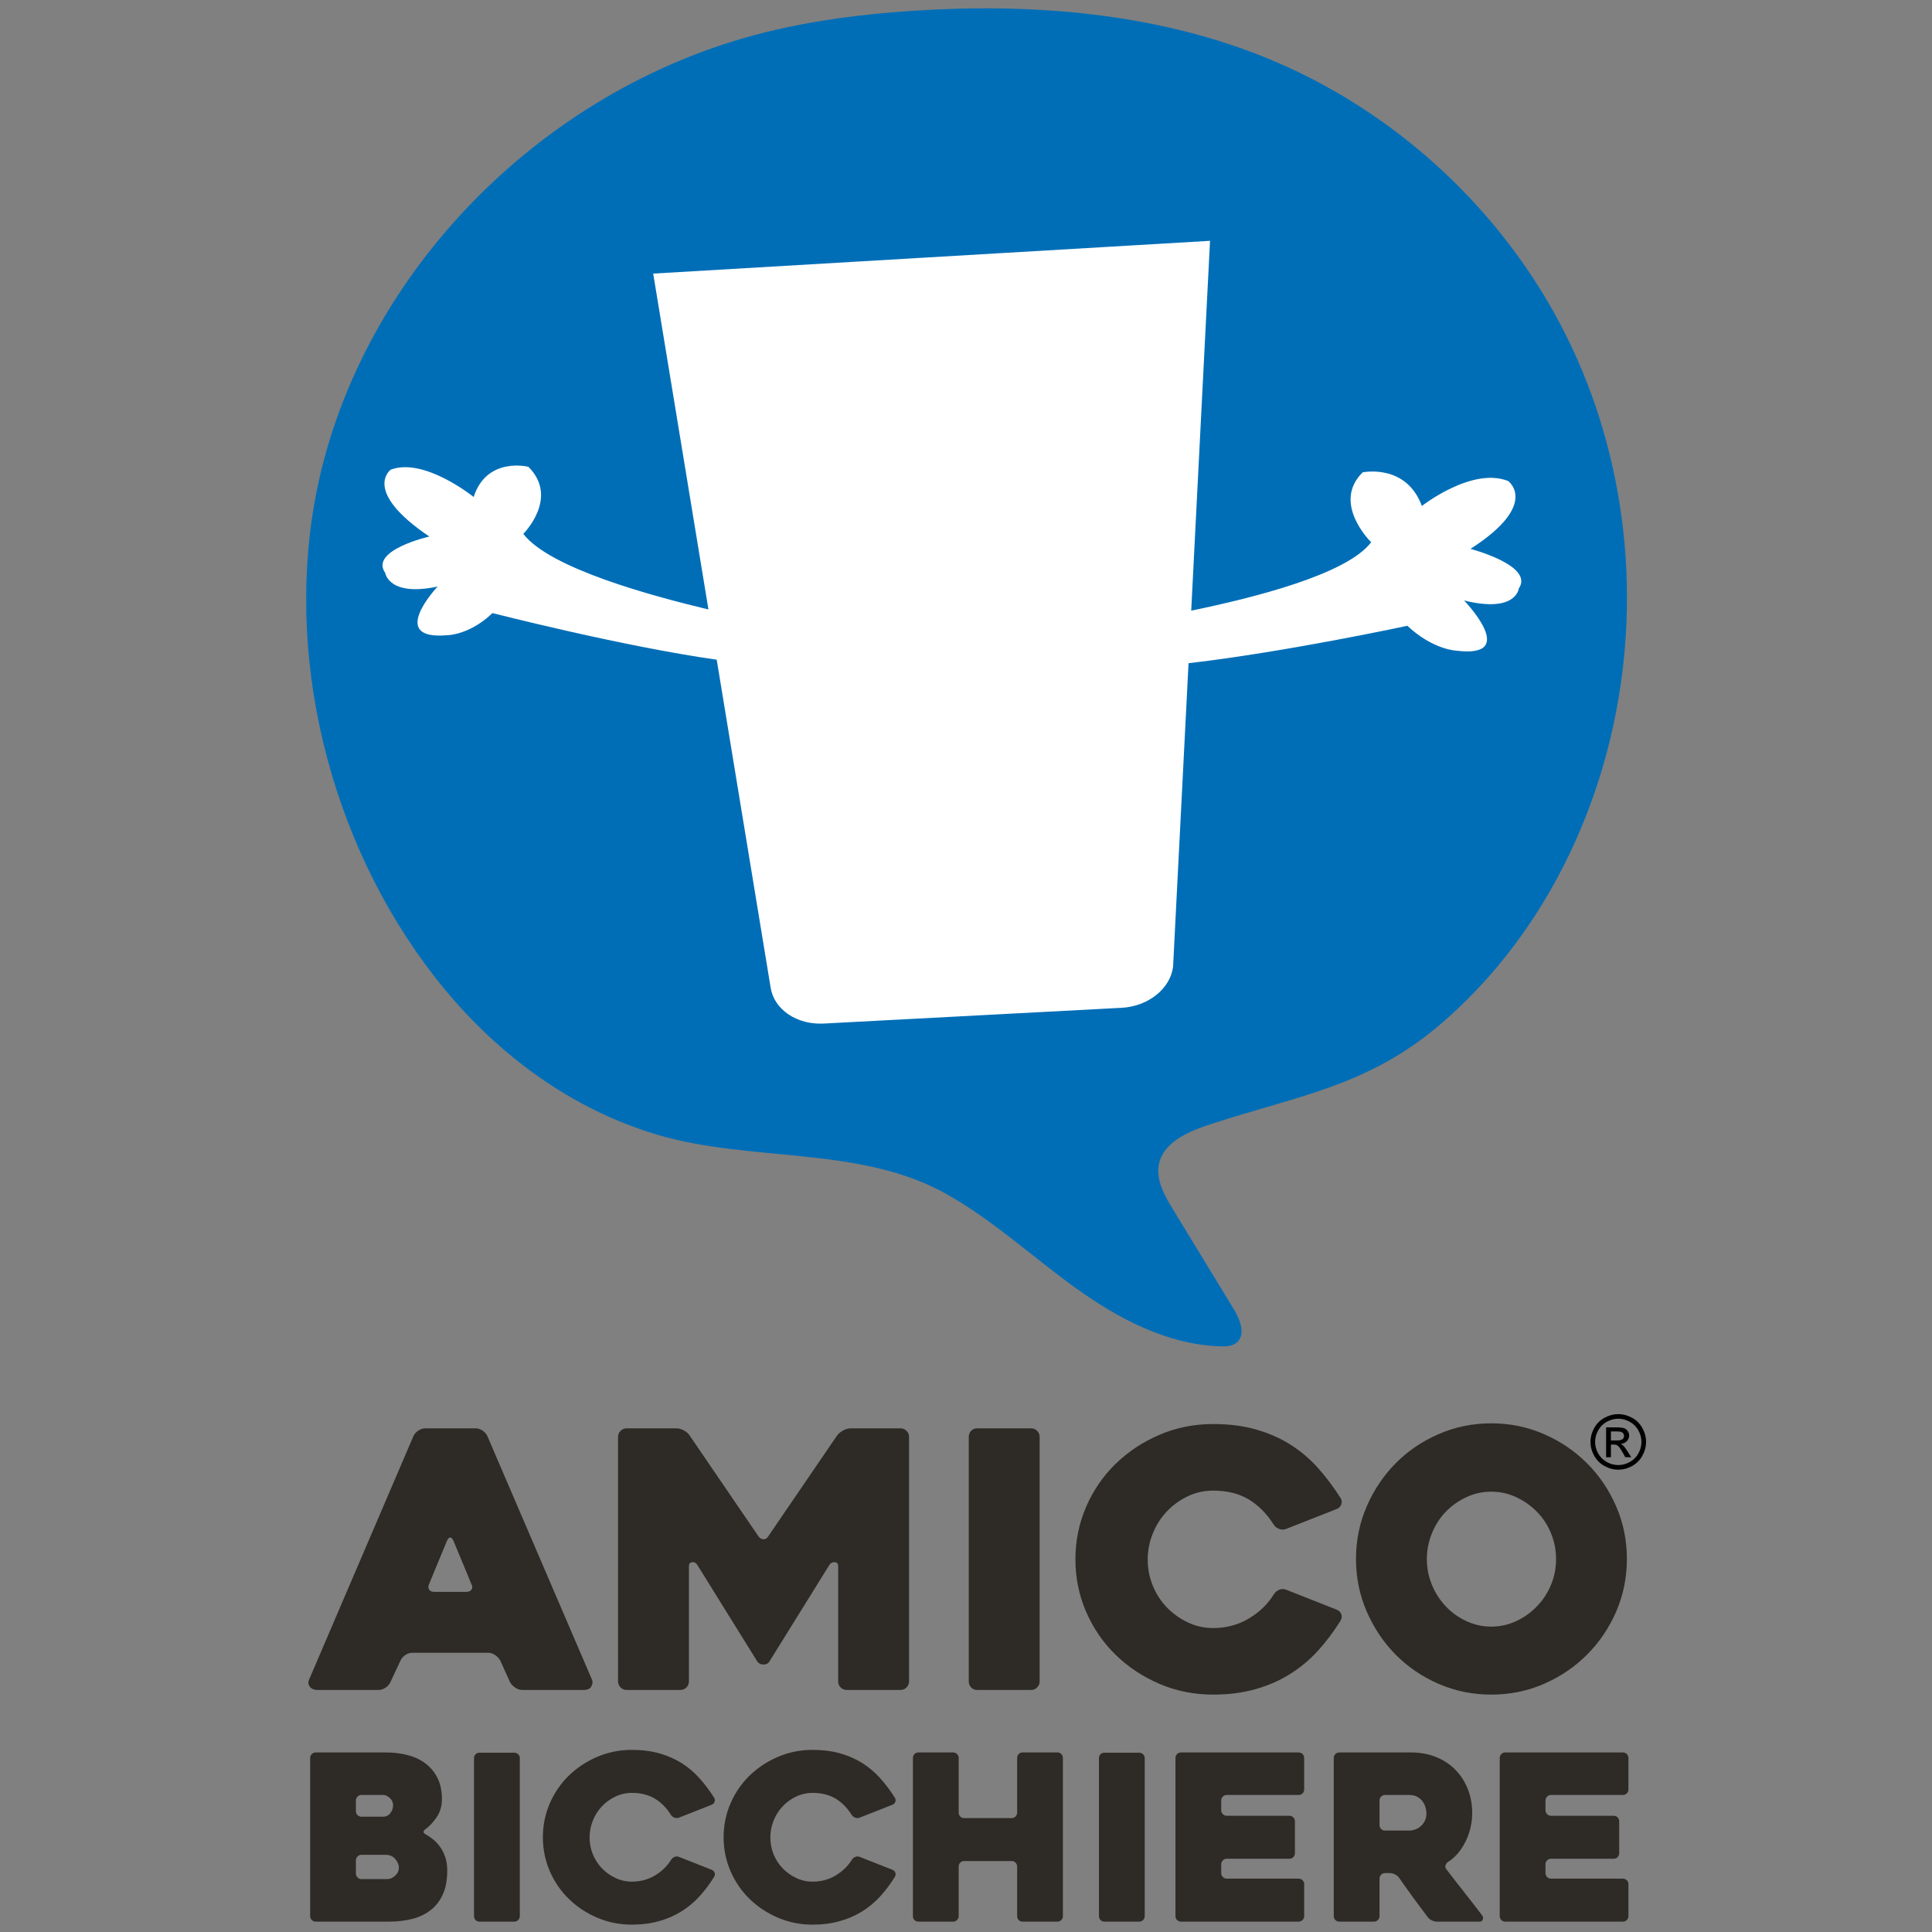
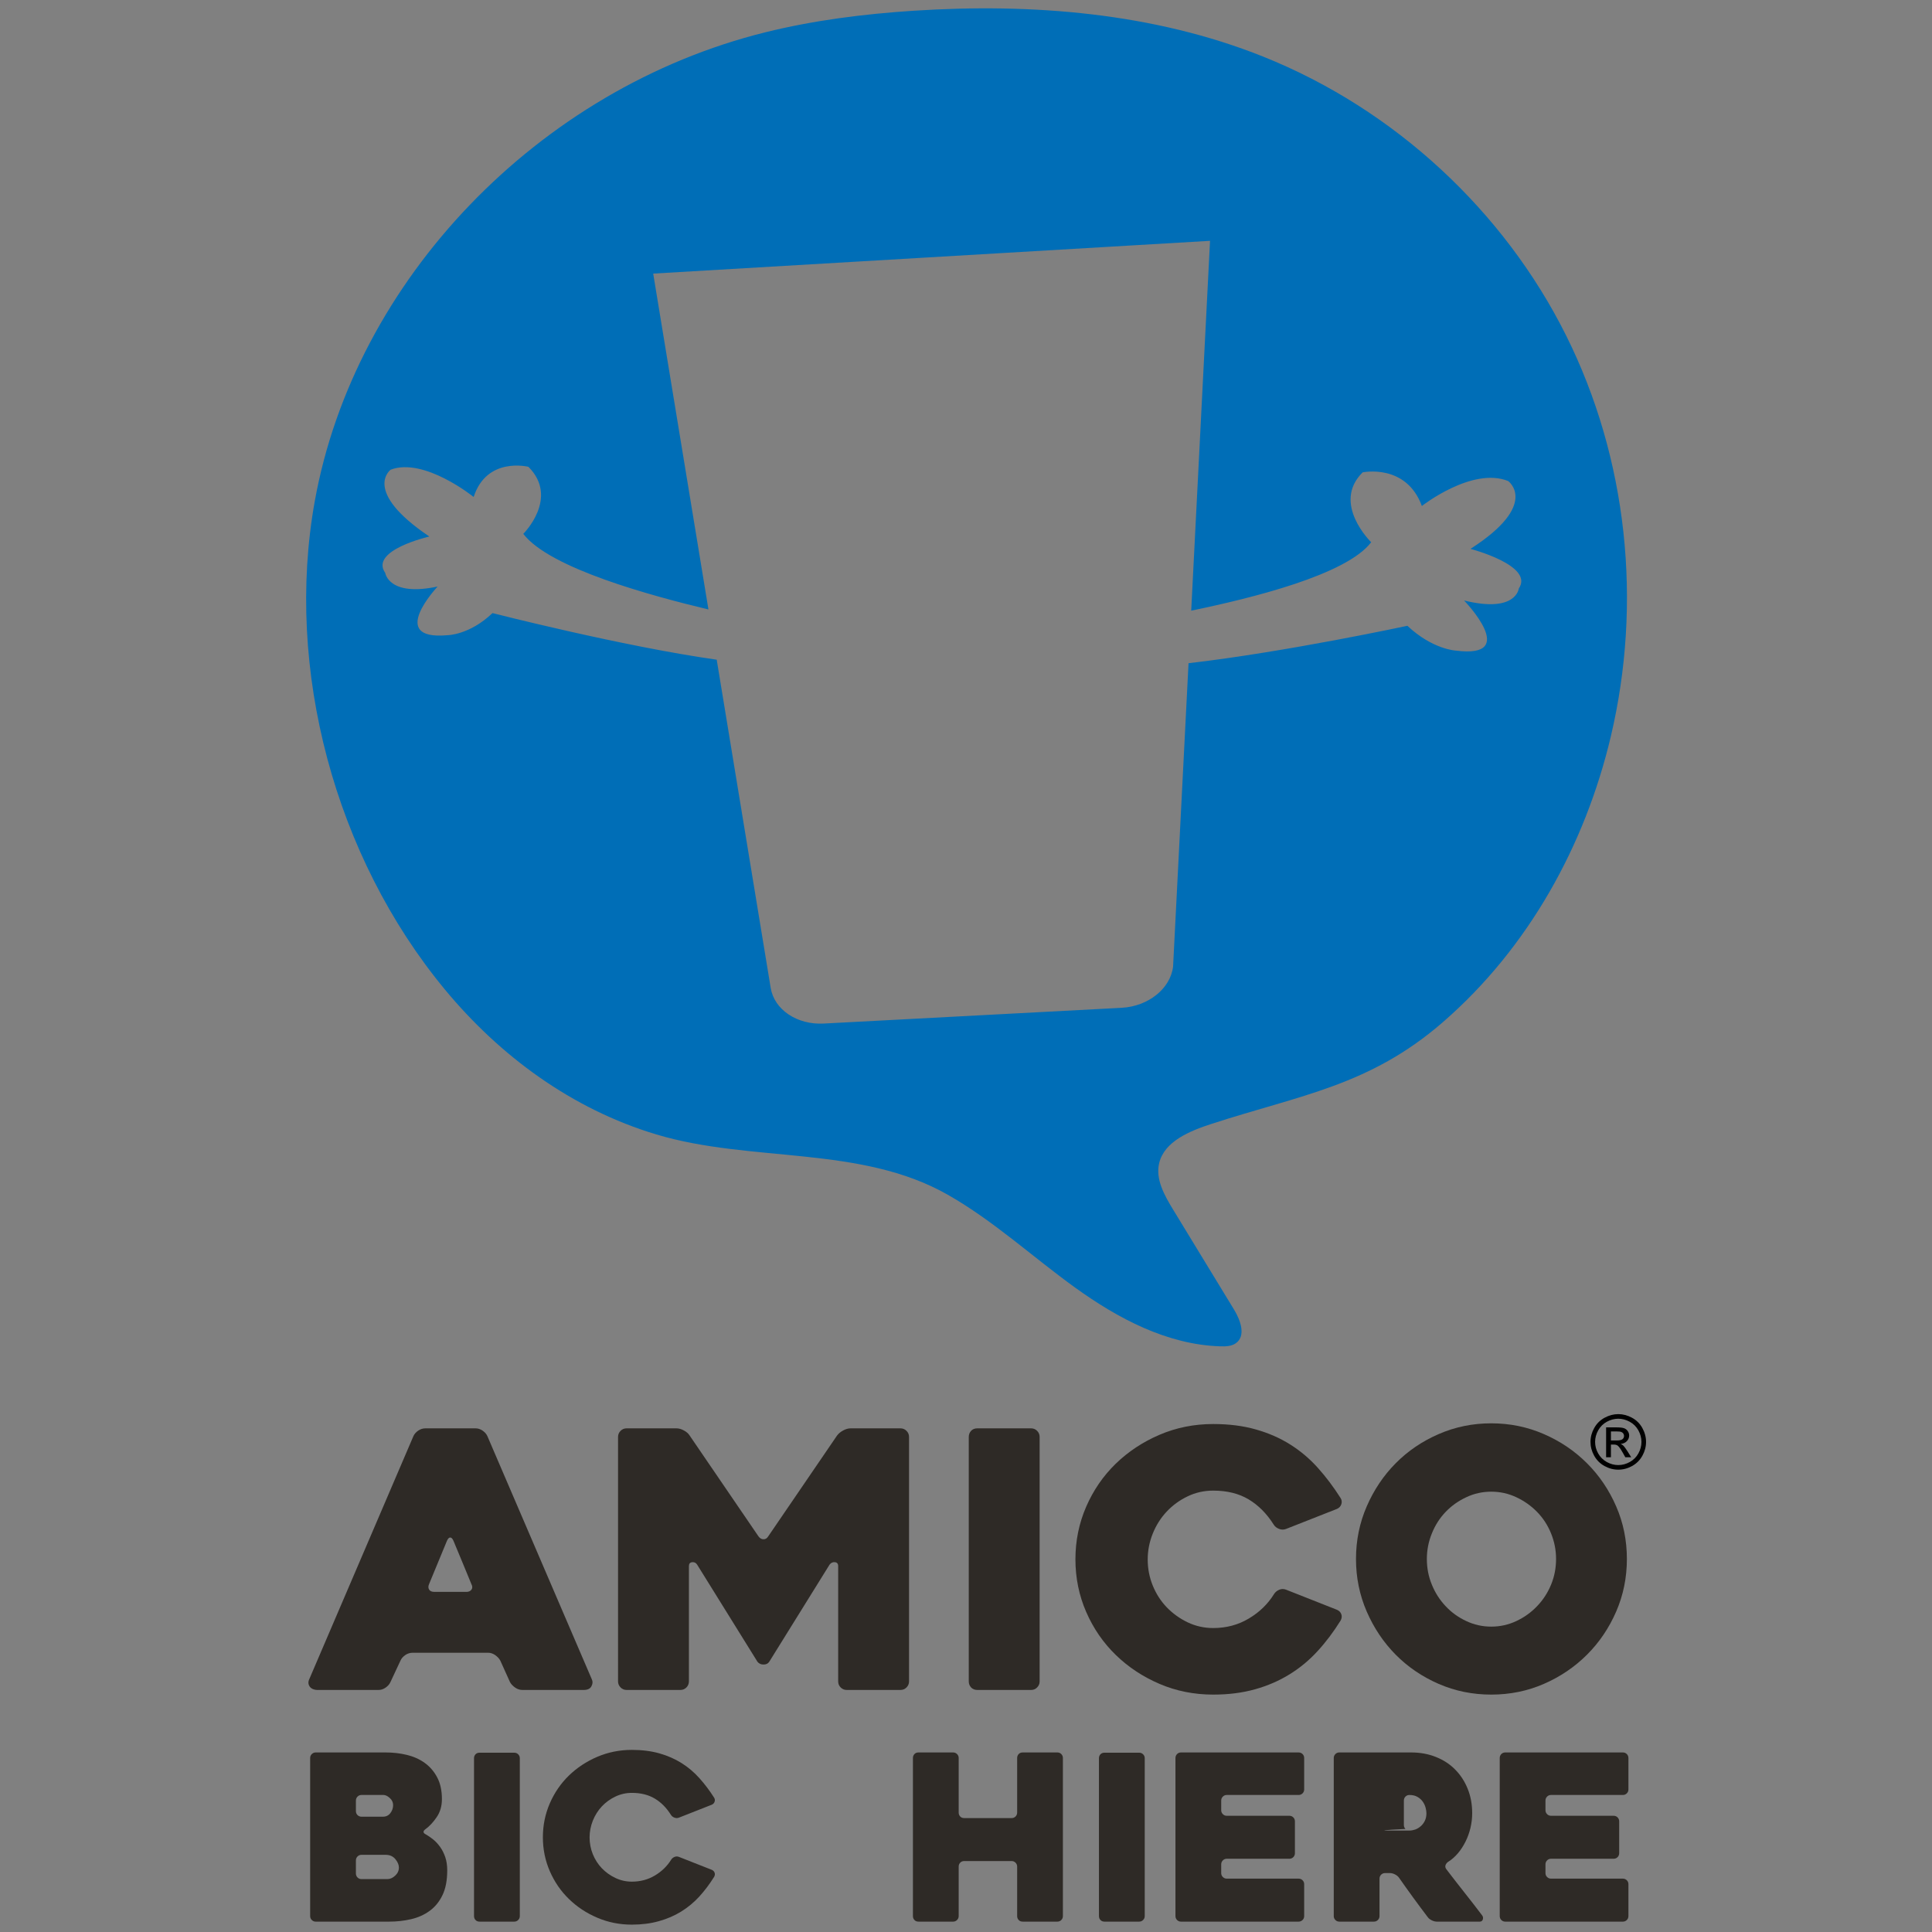
<svg xmlns="http://www.w3.org/2000/svg" version="1.1" id="Layer_1" x="0px" y="0px" width="1230px" height="1230px" viewBox="0 0 1230 1230" enable-background="new 0 0 1230 1230" xml:space="preserve">
  <rect x="0" y="0" width="1230" height="1230" fill="#808080" stroke="none" />
-   <ellipse fill="#FFFFFF" cx="616.762" cy="366.692" rx="399.151" ry="349.75" />
  <path fill="#006EB7" d="M996.986,213.441C957.686,134.708,888.286,69.7,804.232,36.058C734.536,8.161,657.107,1.937,581.743,6.833  c-31.807,2.063-63.562,6.067-94.433,13.713C342.797,56.357,225.688,178.23,200.378,319.181  c-19.147,106.603,12.754,226.186,82.947,310.898c34.856,42.069,80.639,75.996,134.548,92.164  c60.444,18.132,129.822,6.706,185.492,38.366c29.235,16.628,53.926,39.539,81.087,59.125c27.162,19.586,58.481,36.332,92.462,37.403  c3.396,0.108,7.052-0.017,9.81-1.925c6.661-4.618,3.099-14.611-1.044-21.414c-12.962-21.268-25.929-42.535-38.885-63.808  c-5.526-9.073-11.27-19.305-8.798-29.535c3.314-13.8,19.358-20.413,33.353-24.95c56.74-18.429,100.53-24.226,147.175-64.679  c54.707-47.437,90.661-112.932,106.98-181.876C1045.643,383.84,1036.287,292.176,996.986,213.441 M966.932,374.675  c0,0-1.568,15.849-34.835,7.619c0,0,36.116,37.254-5.234,31.912c0,0-14.714-0.644-30.86-15.798c0,0-77.678,16.717-139.328,23.825  l-9.836,193.116c-1.692,14.071-15.789,25.361-32.779,26.264l-189.669,10.03c-16.99,0.897-31.496-8.879-33.74-22.743l-34.358-208.909  c-59.928-8.46-142.749-29.673-142.749-29.673c-14.667,14.003-28.594,14.07-28.594,14.07c-39.009,3.593-6.324-30.977-6.324-30.977  c-31.207,6.684-33.372-8.666-33.372-8.666c-10.177-14.462,28.097-23.168,28.097-23.168c-43.213-29.113-24.604-42.559-24.604-42.559  c21.324-8.073,52.809,17.388,52.809,17.388c8.344-25.92,34.852-19.215,34.852-19.215c19.845,19.818-3.261,42.687-3.261,42.687  c16.876,22.024,81.747,39.477,117.882,48.137l-35.173-213.832l354.507-20.864l-11.983,235.454  c38.626-7.973,98.865-22.825,114.579-43.565c0,0-25.458-24.709-5.435-44.477c0,0,27.686-5.87,37.7,21.403  c0,0,32.062-25.145,54.962-15.876c0,0,20.283,14.735-24.004,43.187C936.18,349.443,977,360.069,966.932,374.675" />
  <path fill="#2E2A26" d="M263.175,914.364c0.587-1.362,1.622-2.536,3.061-3.553c1.441-0.983,2.985-1.46,4.664-1.46h31.898  c1.517,0,3.006,0.477,4.453,1.46c1.433,1.017,2.474,2.19,3.061,3.553l66.541,154.929c0.608,1.357,0.476,2.822-0.349,4.315  c-0.825,1.546-2.477,2.293-4.899,2.293h-38.96c-1.679,0-3.223-0.481-4.664-1.493c-1.438-0.989-2.558-2.162-3.304-3.52l-6.159-13.67  c-0.741-1.357-1.866-2.531-3.298-3.542c-1.446-0.984-2.937-1.46-4.453-1.46H262.69c-1.654,0-3.223,0.476-4.661,1.46  c-1.441,1.011-2.481,2.185-3.068,3.542l-6.389,13.67c-0.614,1.357-1.628,2.53-3.069,3.52c-1.438,1.012-2.934,1.493-4.45,1.493  h-39.171c-0.773,0-1.571-0.163-2.398-0.454c-0.83-0.293-1.522-0.773-2.053-1.357c-0.532-0.611-0.881-1.39-1.035-2.293  c-0.141-0.908,0.076-1.969,0.692-3.195L263.175,914.364z M276.602,1013.467h20.283c1.517,0,2.606-0.481,3.299-1.471  c0.692-0.984,0.643-2.18-0.105-3.542c-1.517-3.785-3.355-8.235-5.486-13.324c-2.108-5.088-4.08-9.836-5.918-14.227  c-0.617-1.385-1.279-2.055-2.05-2.055c-0.749,0-1.441,0.67-2.055,2.055l-11.38,27.551c-0.614,1.362-0.614,2.558,0,3.542  C273.776,1012.985,274.922,1013.467,276.602,1013.467" />
  <path fill="#2E2A26" d="M578.737,914.813v155.626c0,1.514-0.533,2.796-1.601,3.861c-1.063,1.07-2.341,1.601-3.864,1.601h-34.215  c-1.517,0-2.795-0.53-3.864-1.601c-1.065-1.065-1.568-2.348-1.568-3.861v-73.363c0-1.519-0.697-2.373-2.082-2.503  c-1.363-0.162-2.509,0.368-3.412,1.568l-38.372,61.769c-0.771,1.201-1.971,1.812-3.655,1.812c-1.679,0-2.985-0.61-3.888-1.812  l-38.371-61.769c-0.749-1.2-1.812-1.73-3.196-1.568c-1.362,0.13-2.055,0.984-2.055,2.503v73.363c0,1.514-0.53,2.796-1.571,3.861  c-1.071,1.07-2.349,1.601-3.866,1.601h-34.243c-1.49,0-2.796-0.53-3.837-1.601c-1.063-1.065-1.601-2.348-1.601-3.861V914.813  c0-1.515,0.538-2.796,1.601-3.866c1.063-1.065,2.347-1.596,3.837-1.596h31.769c1.49,0,3.088,0.449,4.74,1.357  c1.676,0.903,2.879,1.974,3.625,3.195l43.86,64.252c0.908,1.228,1.971,1.816,3.195,1.816c1.23,0,2.215-0.589,2.963-1.816  l43.86-64.252c0.908-1.222,2.188-2.292,3.863-3.195c1.658-0.908,3.223-1.357,4.748-1.357h31.733c1.522,0,2.801,0.53,3.864,1.596  C578.204,912.018,578.737,913.299,578.737,914.813" />
  <path fill="#2E2A26" d="M656.441,1075.901h-34.245c-1.644,0-2.984-0.53-3.969-1.601c-0.957-1.065-1.466-2.342-1.466-3.867v-155.62  c0-1.52,0.509-2.802,1.466-3.866c0.984-1.065,2.325-1.596,3.969-1.596h34.245c1.52,0,2.796,0.53,3.834,1.596  c1.071,1.064,1.601,2.347,1.601,3.866v155.62c0,1.525-0.529,2.802-1.601,3.867C659.237,1075.371,657.961,1075.901,656.441,1075.901" />
  <path fill="#2E2A26" d="M853.505,1031.695c-4.423,7.11-9.269,13.584-14.605,19.396c-5.305,5.834-11.274,10.766-17.877,14.844  c-6.613,4.104-13.935,7.278-21.981,9.538c-8.057,2.266-16.952,3.386-26.652,3.386c-12.151,0-23.556-2.266-34.191-6.824  c-10.631-4.554-19.932-10.707-27.897-18.467c-7.965-7.754-14.232-16.866-18.791-27.34c-4.553-10.469-6.846-21.641-6.846-33.494  c0-11.831,2.293-22.998,6.846-33.493c4.559-10.479,10.826-19.597,18.791-27.346c7.966-7.728,17.267-13.881,27.897-18.444  c10.636-4.554,22.04-6.847,34.191-6.847c10.02,0,19.05,1.146,27.096,3.439c8.058,2.266,15.353,5.462,21.879,9.565  c6.532,4.104,12.421,9.063,17.672,14.931c5.224,5.829,10.047,12.253,14.47,19.233c0.747,1.223,0.909,2.504,0.454,3.889  c-0.454,1.362-1.384,2.347-2.746,2.963l-32.348,12.734c-1.52,0.611-3.045,0.611-4.564,0c-1.52-0.589-2.66-1.486-3.406-2.72  c-4.424-6.986-9.733-12.34-15.963-16.071c-6.24-3.73-13.751-5.569-22.543-5.569c-5.781,0-11.221,1.2-16.304,3.655  c-5.1,2.423-9.518,5.678-13.324,9.701c-3.79,4.045-6.749,8.711-8.879,14.043c-2.131,5.332-3.201,10.82-3.201,16.439  c0,5.807,1.07,11.322,3.201,16.578c2.13,5.251,5.089,9.858,8.879,13.827c3.807,3.948,8.225,7.144,13.324,9.599  c5.083,2.422,10.522,3.645,16.304,3.645c8.338,0,15.908-2.022,22.646-6.051c6.775-4.018,12.129-9.22,16.07-15.584  c0.773-1.229,1.865-2.137,3.304-2.748c1.438-0.61,2.937-0.61,4.456,0l32.348,12.768c1.362,0.611,2.292,1.547,2.746,2.85  C854.414,1029.002,854.252,1030.332,853.505,1031.695" />
  <path fill="#2E2A26" d="M863.287,992.519c0-11.864,2.287-23.025,6.841-33.494c4.563-10.501,10.69-19.64,18.439-27.448  c7.759-7.835,16.871-14.021,27.345-18.568c10.475-4.564,21.641-6.857,33.494-6.857c11.858,0,23.025,2.293,33.499,6.857  c10.475,4.547,19.618,10.733,27.448,18.568c7.841,7.809,14.016,16.947,18.574,27.448c4.559,10.469,6.819,21.63,6.819,33.494  c0,11.831-2.261,22.997-6.819,33.493c-4.559,10.48-10.733,19.613-18.574,27.448c-7.83,7.813-16.974,14.021-27.448,18.58  c-10.474,4.554-21.641,6.819-33.499,6.819c-11.854,0-23.02-2.266-33.494-6.819c-10.474-4.559-19.586-10.767-27.345-18.58  c-7.749-7.835-13.876-16.968-18.439-27.448C865.574,1015.516,863.287,1004.35,863.287,992.519 M908.401,992.519  c0,5.759,1.06,11.247,3.201,16.39c2.099,5.17,5.029,9.723,8.761,13.67c3.709,3.969,8.078,7.111,13.107,9.458  c5.013,2.368,10.317,3.547,15.936,3.547c5.629,0,10.929-1.179,15.969-3.547c5.007-2.347,9.403-5.489,13.183-9.458  c3.813-3.947,6.775-8.5,8.906-13.67c2.136-5.143,3.196-10.631,3.196-16.39c0-5.618-1.061-11.059-3.196-16.31  c-2.131-5.223-5.094-9.776-8.906-13.67c-3.779-3.866-8.176-6.98-13.183-9.322c-5.04-2.379-10.34-3.547-15.969-3.547  c-5.618,0-10.923,1.168-15.936,3.547c-5.029,2.342-9.398,5.456-13.107,9.322c-3.731,3.894-6.662,8.447-8.761,13.67  C909.461,981.46,908.401,986.9,908.401,992.519" />
  <path fill="#2E2A26" d="M271.194,1167.914c1.544,0.881,3.118,1.974,4.691,3.256c1.571,1.275,3.012,2.85,4.34,4.715  c1.335,1.838,2.398,3.996,3.252,6.451c0.83,2.477,1.249,5.245,1.249,8.387c0,6.402-1.006,11.647-3.034,15.833  c-1.998,4.158-4.718,7.483-8.157,9.993c-3.437,2.504-7.381,4.267-11.853,5.299c-4.453,1.044-9.145,1.553-14.043,1.553h-46.634  c-0.987,0-1.812-0.352-2.509-1.044c-0.692-0.66-1.035-1.515-1.035-2.499V1119.23c0-0.989,0.343-1.811,1.035-2.503  c0.698-0.692,1.522-1.038,2.509-1.038h44.419c4.718,0,9.22,0.502,13.538,1.541c4.312,1.038,8.13,2.725,11.407,5.094  c3.271,2.341,5.94,5.407,7.941,9.192c2.02,3.758,3.034,8.393,3.034,13.908c0,4.396-1.119,8.235-3.328,11.458  c-2.209,3.256-4.586,5.786-7.144,7.651C269.117,1165.811,269.223,1166.957,271.194,1167.914 M230.125,1156.591h13.678  c1.971,0,3.536-0.746,4.71-2.261c1.176-1.524,1.763-3.228,1.763-5.094c0-1.757-0.692-3.281-2.133-4.559  c-1.412-1.281-2.774-1.919-4.026-1.919h-13.992c-0.979,0-1.812,0.352-2.503,1.044c-0.692,0.691-1.036,1.514-1.036,2.503v6.765  c0,0.963,0.344,1.817,1.036,2.51C228.313,1156.245,229.146,1156.591,230.125,1156.591 M245.584,1180.87h-15.459  c-0.979,0-1.812,0.341-2.503,1.033c-0.692,0.692-1.036,1.524-1.036,2.509v8.365c0,0.984,0.344,1.839,1.036,2.51  c0.692,0.691,1.524,1.037,2.503,1.037h16.474c1.782,0,3.439-0.751,5.004-2.211c1.579-1.466,2.35-3.174,2.35-5.143  c0-1.763-0.749-3.547-2.266-5.386C250.17,1181.773,248.115,1180.87,245.584,1180.87" />
  <path fill="#2E2A26" d="M327.421,1223.395h-22.122c-1.063,0-1.914-0.341-2.558-1.038c-0.636-0.665-0.957-1.52-0.957-2.504v-100.486  c0-0.989,0.321-1.812,0.957-2.509c0.644-0.666,1.495-1.012,2.558-1.012h22.122c0.957,0,1.811,0.346,2.477,1.012  c0.697,0.697,1.041,1.52,1.041,2.509v100.486c0,0.984-0.343,1.839-1.041,2.504C329.232,1223.054,328.378,1223.395,327.421,1223.395" />
  <path fill="#2E2A26" d="M454.663,1194.859c-2.853,4.58-5.997,8.766-9.409,12.523c-3.431,3.753-7.297,6.954-11.561,9.593  c-4.264,2.64-9.009,4.688-14.208,6.127c-5.194,1.466-10.925,2.212-17.209,2.212c-7.835,0-15.195-1.466-22.068-4.424  c-6.875-2.931-12.872-6.895-18.012-11.907c-5.169-5.013-9.19-10.896-12.153-17.671c-2.928-6.766-4.423-13.963-4.423-21.608  c0-7.679,1.495-14.876,4.423-21.641c2.963-6.771,6.984-12.659,12.153-17.672c5.14-4.979,11.137-8.949,18.012-11.901  c6.873-2.937,14.232-4.429,22.068-4.429c6.473,0,12.307,0.746,17.509,2.212c5.194,1.465,9.909,3.541,14.119,6.18  c4.242,2.666,8.025,5.862,11.407,9.652c3.383,3.78,6.5,7.912,9.353,12.41c0.481,0.807,0.587,1.628,0.292,2.504  c-0.292,0.887-0.879,1.525-1.76,1.926l-20.892,8.229c-0.984,0.4-1.971,0.4-2.958,0c-0.984-0.368-1.704-0.957-2.209-1.757  c-2.823-4.505-6.262-7.971-10.288-10.366c-4.025-2.401-8.871-3.623-14.573-3.623c-3.734,0-7.227,0.795-10.528,2.368  c-3.277,1.573-6.157,3.65-8.609,6.262c-2.447,2.617-4.342,5.656-5.727,9.09c-1.362,3.439-2.055,6.981-2.055,10.609  c0,3.753,0.692,7.295,2.055,10.707c1.385,3.391,3.28,6.37,5.727,8.934c2.452,2.557,5.332,4.606,8.609,6.18  c3.301,1.568,6.794,2.369,10.528,2.369c5.41,0,10.282-1.309,14.657-3.915c4.34-2.585,7.806-5.942,10.366-10.074  c0.481-0.773,1.195-1.362,2.13-1.757c0.93-0.4,1.89-0.4,2.874,0l20.892,8.229c0.881,0.4,1.468,1.017,1.76,1.839  C455.25,1193.102,455.145,1193.979,454.663,1194.859" />
-   <path fill="#2E2A26" d="M569.73,1194.859c-2.852,4.58-5.997,8.766-9.409,12.523c-3.437,3.753-7.303,6.954-11.566,9.593  c-4.264,2.64-9.003,4.688-14.203,6.127c-5.194,1.466-10.926,2.212-17.209,2.212c-7.836,0-15.195-1.466-22.065-4.424  c-6.878-2.931-12.875-6.895-18.021-11.907c-5.164-5.013-9.189-10.896-12.147-17.671c-2.928-6.766-4.423-13.963-4.423-21.608  c0-7.679,1.495-14.876,4.423-21.641c2.958-6.771,6.983-12.659,12.147-17.672c5.146-4.979,11.143-8.949,18.021-11.901  c6.87-2.937,14.229-4.429,22.065-4.429c6.473,0,12.31,0.746,17.504,2.212c5.199,1.465,9.909,3.541,14.124,6.18  c4.236,2.666,8.019,5.862,11.407,9.652c3.382,3.78,6.5,7.912,9.352,12.41c0.476,0.807,0.582,1.628,0.295,2.504  c-0.295,0.887-0.881,1.525-1.763,1.926l-20.892,8.229c-0.984,0.4-1.971,0.4-2.955,0c-0.987-0.368-1.706-0.957-2.217-1.757  c-2.817-4.505-6.262-7.971-10.282-10.366c-4.026-2.401-8.876-3.623-14.573-3.623c-3.734,0-7.228,0.795-10.526,2.368  c-3.285,1.573-6.159,3.65-8.611,6.262c-2.453,2.617-4.348,5.656-5.732,9.09c-1.354,3.439-2.047,6.981-2.047,10.609  c0,3.753,0.692,7.295,2.047,10.707c1.384,3.391,3.279,6.37,5.732,8.934c2.452,2.557,5.327,4.606,8.611,6.18  c3.298,1.568,6.792,2.369,10.526,2.369c5.404,0,10.282-1.309,14.651-3.915c4.348-2.585,7.808-5.942,10.366-10.074  c0.481-0.773,1.2-1.362,2.13-1.757c0.936-0.4,1.896-0.4,2.88,0l20.892,8.229c0.881,0.4,1.468,1.017,1.763,1.839  C570.312,1193.102,570.207,1193.979,569.73,1194.859" />
  <path fill="#2E2A26" d="M676.692,1119.23v100.622c0,0.984-0.341,1.839-1.011,2.504c-0.692,0.697-1.52,1.038-2.504,1.038h-22.063  c-1.092,0-1.952-0.341-2.584-1.038c-0.649-0.665-0.963-1.52-0.963-2.504v-31.472c0-0.989-0.346-1.811-1.012-2.503  c-0.691-0.692-1.52-1.044-2.509-1.044h-30.189c-1.068,0-1.915,0.352-2.558,1.044c-0.641,0.692-0.958,1.514-0.958,2.503v31.472  c0,0.984-0.349,1.839-1.041,2.504c-0.692,0.697-1.517,1.038-2.509,1.038h-22.038c-1.089,0-1.944-0.341-2.58-1.038  c-0.644-0.665-0.96-1.52-0.96-2.504V1119.23c0-0.983,0.316-1.816,0.96-2.509c0.636-0.692,1.49-1.032,2.58-1.032h22.038  c0.992,0,1.817,0.34,2.509,1.032c0.692,0.671,1.041,1.525,1.041,2.482v34.748c0,0.989,0.316,1.812,0.958,2.504  c0.643,0.692,1.489,1.017,2.558,1.017h30.189c0.989,0,1.817-0.324,2.509-1.017c0.666-0.692,1.012-1.515,1.012-2.504v-34.748  c0-0.957,0.313-1.812,0.963-2.482c0.632-0.692,1.492-1.032,2.584-1.032h22.063c0.984,0,1.812,0.34,2.504,1.032  C676.352,1117.414,676.692,1118.247,676.692,1119.23" />
  <path fill="#2E2A26" d="M725.273,1223.395h-22.117c-1.07,0-1.919-0.341-2.558-1.038c-0.644-0.665-0.957-1.52-0.957-2.504v-100.486  c0-0.989,0.313-1.812,0.957-2.509c0.639-0.666,1.487-1.012,2.558-1.012h22.117c0.957,0,1.812,0.346,2.477,1.012  c0.691,0.697,1.038,1.52,1.038,2.509v100.486c0,0.984-0.347,1.839-1.038,2.504C727.085,1223.054,726.23,1223.395,725.273,1223.395" />
  <path fill="#2E2A26" d="M777.477,1146.306v6.181c0,0.957,0.346,1.812,1.038,2.477c0.671,0.692,1.52,1.044,2.477,1.044h39.896  c0.983,0,1.812,0.341,2.503,1.033c0.666,0.697,1.012,1.524,1.012,2.509v20.305c0,0.957-0.346,1.812-1.012,2.482  c-0.691,0.691-1.52,1.033-2.503,1.033h-39.896c-0.957,0-1.806,0.351-2.477,1.043c-0.692,0.692-1.038,1.514-1.038,2.504v5.569  c0,0.989,0.346,1.839,1.038,2.504c0.671,0.697,1.52,1.038,2.477,1.038h45.779c0.968,0,1.817,0.352,2.509,1.044  c0.671,0.659,1.018,1.514,1.018,2.477v20.305c0,0.989-0.347,1.839-1.018,2.504c-0.691,0.692-1.541,1.044-2.509,1.044h-74.903  c-0.984,0-1.812-0.352-2.504-1.044c-0.665-0.665-1.012-1.515-1.012-2.504V1119.23c0-0.983,0.347-1.816,1.012-2.509  c0.692-0.692,1.52-1.032,2.504-1.032h74.903c0.968,0,1.817,0.34,2.509,1.032c0.671,0.692,1.018,1.525,1.018,2.509v20.014  c0,0.957-0.347,1.812-1.018,2.477c-0.691,0.691-1.541,1.038-2.509,1.038h-45.779c-0.957,0-1.806,0.352-2.477,1.044  C777.822,1144.494,777.477,1145.316,777.477,1146.306" />
-   <path fill="#2E2A26" d="M874.719,1223.395h-22.035c-0.995,0-1.839-0.341-2.51-1.038c-0.691-0.665-1.043-1.52-1.043-2.504V1119.23  c0-0.983,0.352-1.811,1.021-2.503c0.692-0.692,1.515-1.038,2.498-1.038h45.758c5.7,0,10.95,0.957,15.747,2.876  c4.823,1.915,8.9,4.581,12.28,8.02c3.391,3.439,6.051,7.483,7.943,12.204c1.92,4.716,2.883,9.912,2.883,15.59  c0,3.147-0.374,6.262-1.099,9.355c-0.74,3.088-1.784,5.996-3.169,8.766c-1.384,2.746-2.984,5.223-4.845,7.408  c-1.871,2.211-3.969,4.05-6.349,5.516c-0.768,0.61-1.275,1.303-1.546,2.13c-0.238,0.854-0.054,1.655,0.53,2.455  c3.736,4.905,7.656,9.938,11.756,15.13c4.131,5.202,7.808,9.972,11.063,14.287c0.584,0.778,0.715,1.648,0.422,2.584  c-0.291,0.931-0.936,1.385-1.914,1.385h-27.372c-0.957,0-2.022-0.266-3.147-0.795c-1.141-0.557-1.995-1.2-2.584-2.001  c-3.115-4.131-6.23-8.29-9.296-12.502c-3.066-4.207-6.127-8.501-9.144-12.81c-0.584-0.779-1.439-1.444-2.499-1.975  c-1.07-0.535-2.108-0.827-3.071-0.827h-3.223c-0.984,0-1.816,0.347-2.509,1.038c-0.66,0.697-1.006,1.525-1.006,2.51v23.819  c0,0.984-0.347,1.839-1.038,2.504C876.53,1223.054,875.697,1223.395,874.719,1223.395 M881.775,1165.41h15.509  c1.179,0,2.4-0.216,3.677-0.638c1.255-0.454,2.428-1.146,3.493-2.082c1.093-0.93,1.968-2.076,2.639-3.438  c0.692-1.385,1.038-3.007,1.038-4.873c0-0.962-0.184-2.13-0.508-3.438c-0.346-1.331-0.93-2.612-1.758-3.834  c-0.827-1.228-1.974-2.266-3.385-3.093c-1.411-0.828-3.142-1.25-5.196-1.25h-15.509c-0.984,0-1.816,0.341-2.509,1.033  c-0.66,0.692-1.006,1.525-1.006,2.504v15.595c0,0.984,0.346,1.812,1.006,2.504C879.959,1165.092,880.791,1165.41,881.775,1165.41" />
+   <path fill="#2E2A26" d="M874.719,1223.395h-22.035c-0.995,0-1.839-0.341-2.51-1.038c-0.691-0.665-1.043-1.52-1.043-2.504V1119.23  c0-0.983,0.352-1.811,1.021-2.503c0.692-0.692,1.515-1.038,2.498-1.038h45.758c5.7,0,10.95,0.957,15.747,2.876  c4.823,1.915,8.9,4.581,12.28,8.02c3.391,3.439,6.051,7.483,7.943,12.204c1.92,4.716,2.883,9.912,2.883,15.59  c0,3.147-0.374,6.262-1.099,9.355c-0.74,3.088-1.784,5.996-3.169,8.766c-1.384,2.746-2.984,5.223-4.845,7.408  c-1.871,2.211-3.969,4.05-6.349,5.516c-0.768,0.61-1.275,1.303-1.546,2.13c-0.238,0.854-0.054,1.655,0.53,2.455  c3.736,4.905,7.656,9.938,11.756,15.13c4.131,5.202,7.808,9.972,11.063,14.287c0.584,0.778,0.715,1.648,0.422,2.584  c-0.291,0.931-0.936,1.385-1.914,1.385h-27.372c-0.957,0-2.022-0.266-3.147-0.795c-1.141-0.557-1.995-1.2-2.584-2.001  c-3.115-4.131-6.23-8.29-9.296-12.502c-3.066-4.207-6.127-8.501-9.144-12.81c-0.584-0.779-1.439-1.444-2.499-1.975  c-1.07-0.535-2.108-0.827-3.071-0.827h-3.223c-0.984,0-1.816,0.347-2.509,1.038c-0.66,0.697-1.006,1.525-1.006,2.51v23.819  c0,0.984-0.347,1.839-1.038,2.504C876.53,1223.054,875.697,1223.395,874.719,1223.395 M881.775,1165.41h15.509  c1.179,0,2.4-0.216,3.677-0.638c1.255-0.454,2.428-1.146,3.493-2.082c1.093-0.93,1.968-2.076,2.639-3.438  c0.692-1.385,1.038-3.007,1.038-4.873c0-0.962-0.184-2.13-0.508-3.438c-0.346-1.331-0.93-2.612-1.758-3.834  c-0.827-1.228-1.974-2.266-3.385-3.093c-1.411-0.828-3.142-1.25-5.196-1.25c-0.984,0-1.816,0.341-2.509,1.033  c-0.66,0.692-1.006,1.525-1.006,2.504v15.595c0,0.984,0.346,1.812,1.006,2.504C879.959,1165.092,880.791,1165.41,881.775,1165.41" />
  <path fill="#2E2A26" d="M983.922,1146.306v6.181c0,0.957,0.341,1.812,1.033,2.477c0.67,0.692,1.52,1.044,2.481,1.044h39.886  c0.995,0,1.816,0.341,2.509,1.033c0.671,0.697,1.017,1.524,1.017,2.509v20.305c0,0.957-0.346,1.812-1.017,2.482  c-0.692,0.691-1.514,1.033-2.509,1.033h-39.886c-0.962,0-1.812,0.351-2.481,1.043c-0.692,0.692-1.033,1.514-1.033,2.504v5.569  c0,0.989,0.341,1.839,1.033,2.504c0.67,0.697,1.52,1.038,2.481,1.038h45.78c0.962,0,1.811,0.352,2.503,1.044  c0.671,0.659,1.011,1.514,1.011,2.477v20.305c0,0.989-0.34,1.839-1.011,2.504c-0.692,0.692-1.541,1.044-2.503,1.044h-74.904  c-0.99,0-1.817-0.352-2.51-1.044c-0.664-0.665-1.006-1.515-1.006-2.504V1119.23c0-0.983,0.342-1.816,1.006-2.509  c0.692-0.692,1.52-1.032,2.51-1.032h74.904c0.962,0,1.811,0.34,2.503,1.032c0.671,0.692,1.011,1.525,1.011,2.509v20.014  c0,0.957-0.34,1.812-1.011,2.477c-0.692,0.691-1.541,1.038-2.503,1.038h-45.78c-0.962,0-1.812,0.352-2.481,1.044  C984.263,1144.494,983.922,1145.316,983.922,1146.306" />
  <g>
    <path d="M1030.277,900.295c2.969,0,5.867,0.762,8.695,2.285s5.031,3.703,6.609,6.539s2.367,5.793,2.367,8.87   c0,3.047-0.777,5.977-2.332,8.789s-3.734,4.996-6.539,6.551s-5.738,2.332-8.801,2.332s-5.996-0.777-8.801-2.332   s-4.988-3.738-6.551-6.551s-2.344-5.742-2.344-8.789c0-3.077,0.793-6.034,2.379-8.87s3.793-5.016,6.621-6.539   S1027.309,900.295,1030.277,900.295z M1030.277,903.225c-2.484,0-4.902,0.637-7.254,1.91s-4.191,3.094-5.52,5.461   s-1.992,4.832-1.992,7.394c0,2.547,0.652,4.988,1.957,7.324s3.129,4.156,5.473,5.461s4.789,1.957,7.336,1.957   s4.992-0.652,7.336-1.957s4.164-3.125,5.461-5.461s1.945-4.777,1.945-7.324c0-2.562-0.66-5.026-1.98-7.394s-3.16-4.188-5.52-5.461   S1032.746,903.225,1030.277,903.225z M1022.52,927.763v-19.03h6.539c2.234,0,3.852,0.176,4.852,0.527s1.797,0.965,2.391,1.84   s0.891,1.805,0.891,2.789c0,1.391-0.496,2.602-1.488,3.633c-0.992,1.03-2.309,1.608-3.949,1.733   c0.672,0.281,1.211,0.617,1.617,1.008c0.766,0.75,1.703,2.008,2.813,3.773l2.32,3.727h-3.75l-1.688-3   c-1.328-2.359-2.398-3.836-3.211-4.43c-0.563-0.438-1.383-0.656-2.461-0.656h-1.805v8.086H1022.52z M1025.59,917.053h3.727   c1.781,0,2.996-0.266,3.645-0.797s0.973-1.234,0.973-2.109c0-0.563-0.156-1.066-0.469-1.512s-0.746-0.777-1.301-0.996   s-1.582-0.328-3.082-0.328h-3.492V917.053z" />
  </g>
</svg>